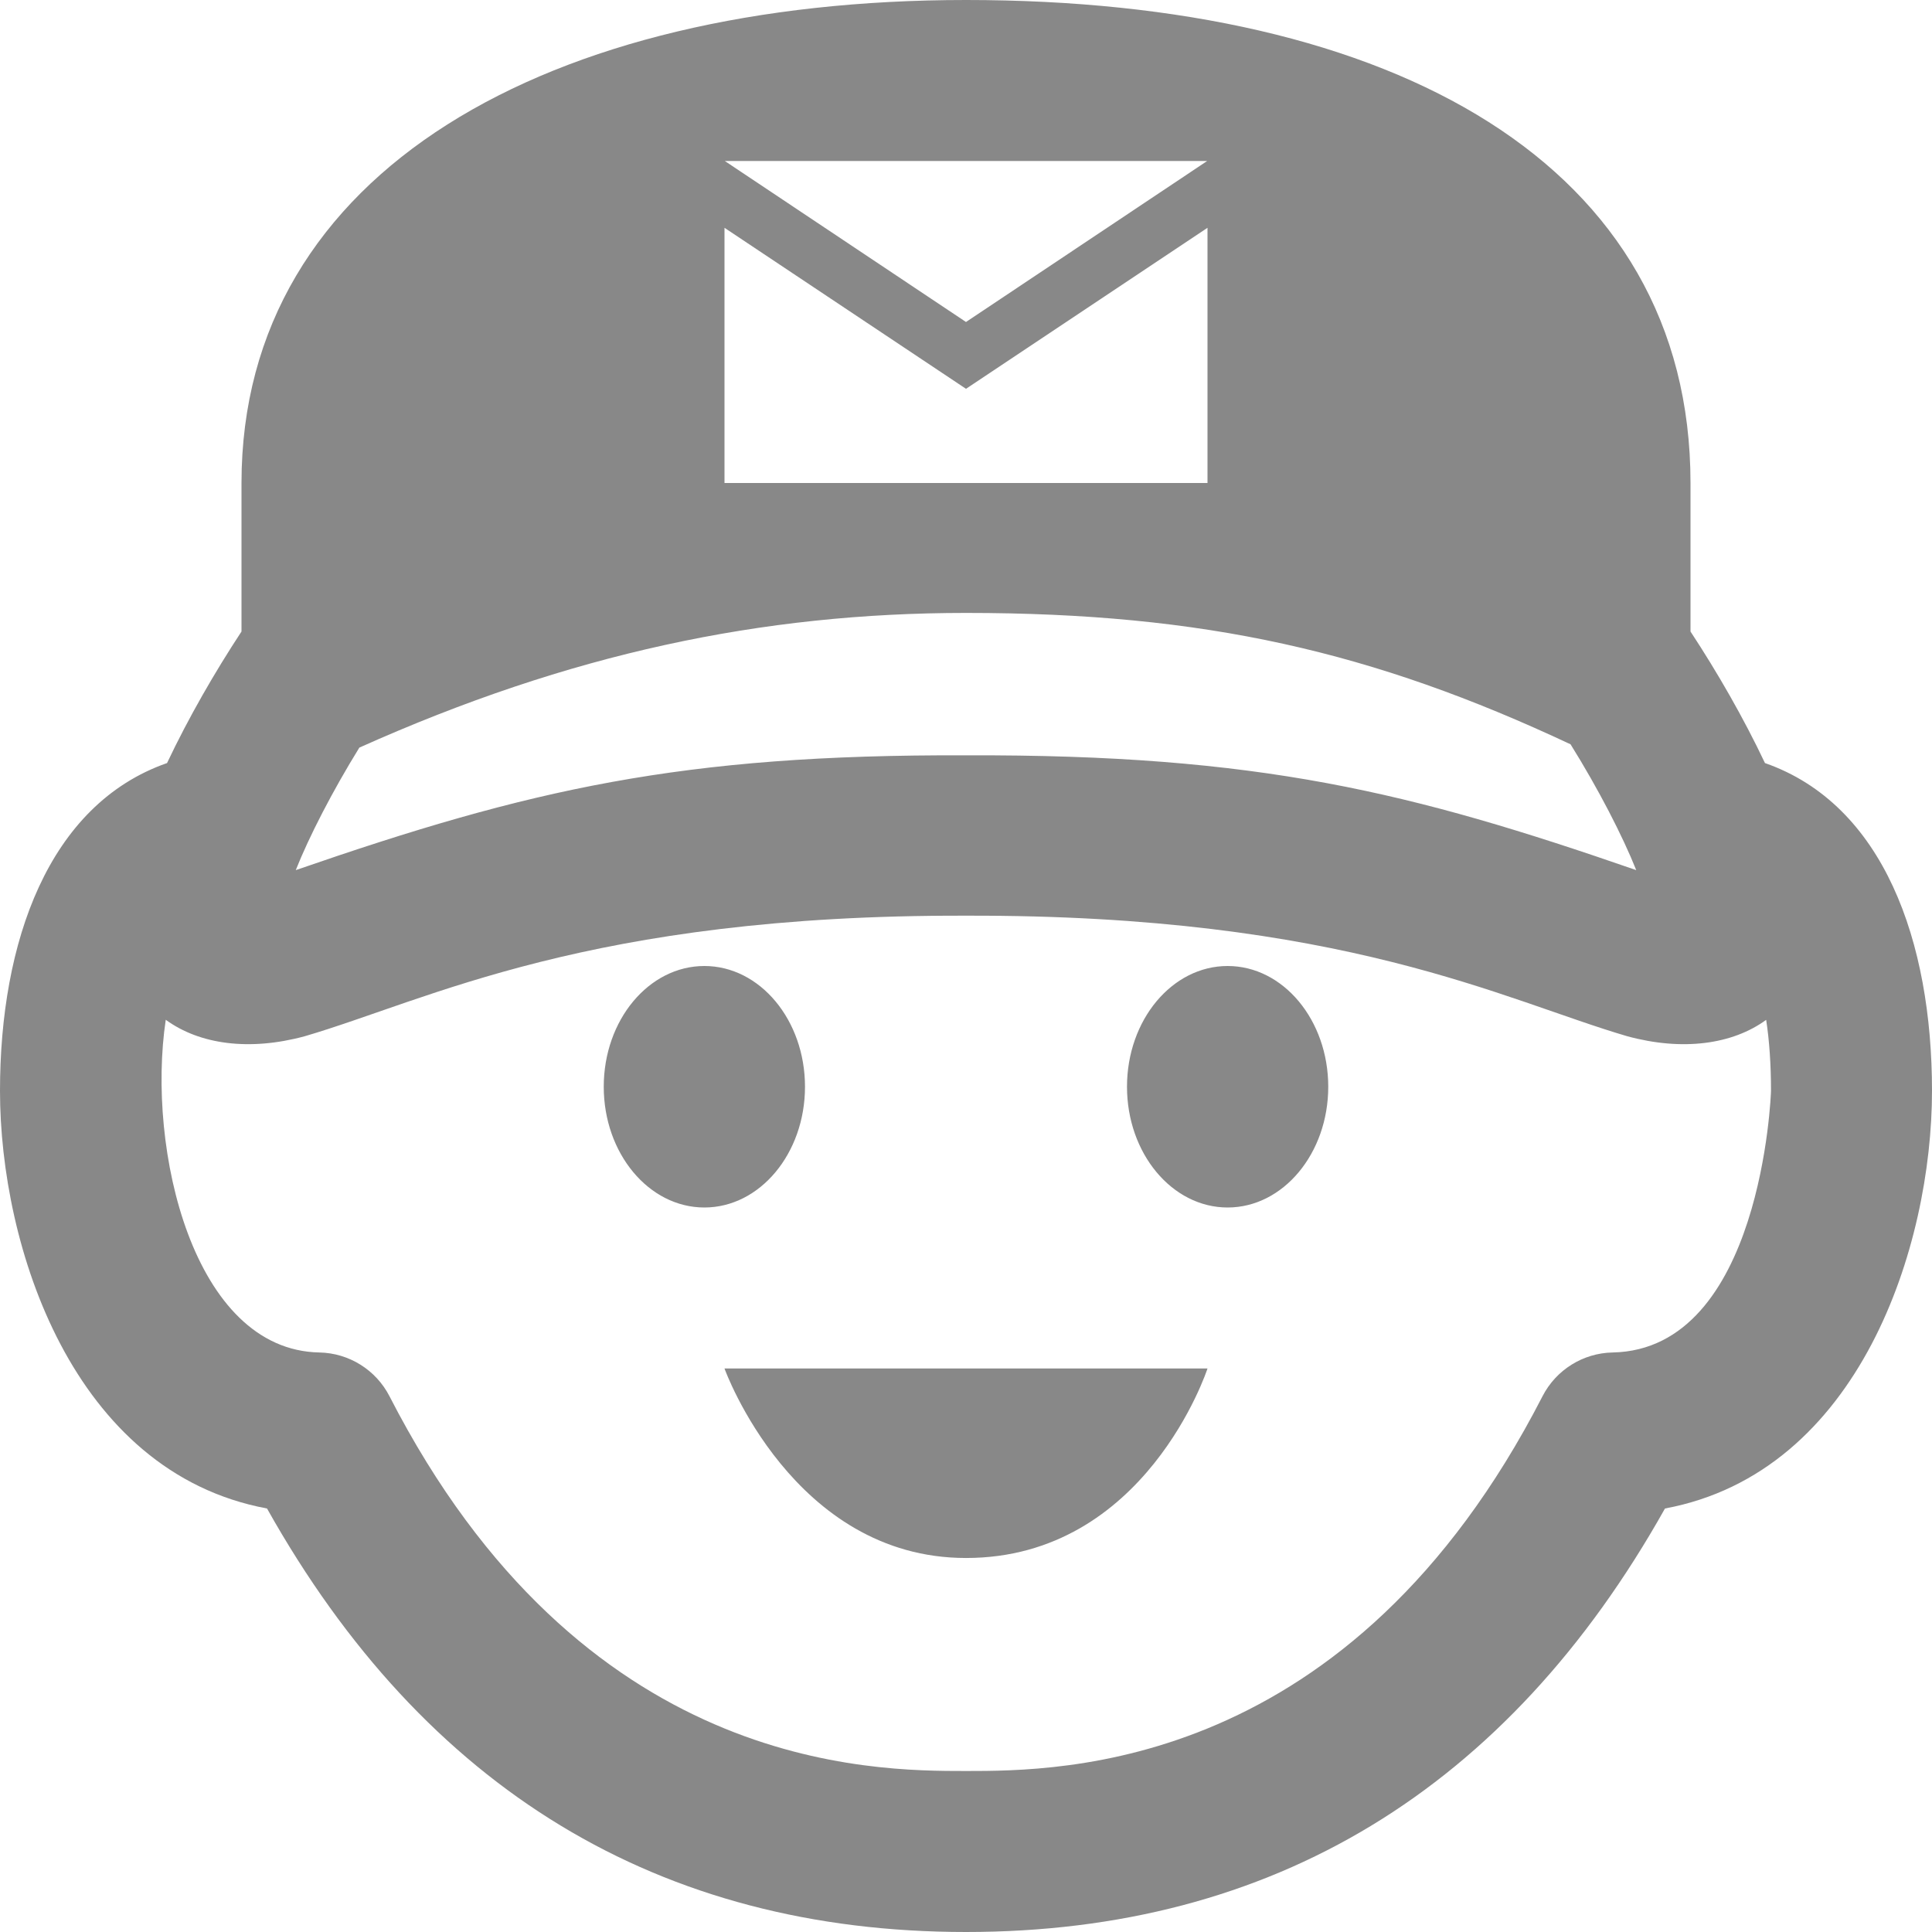
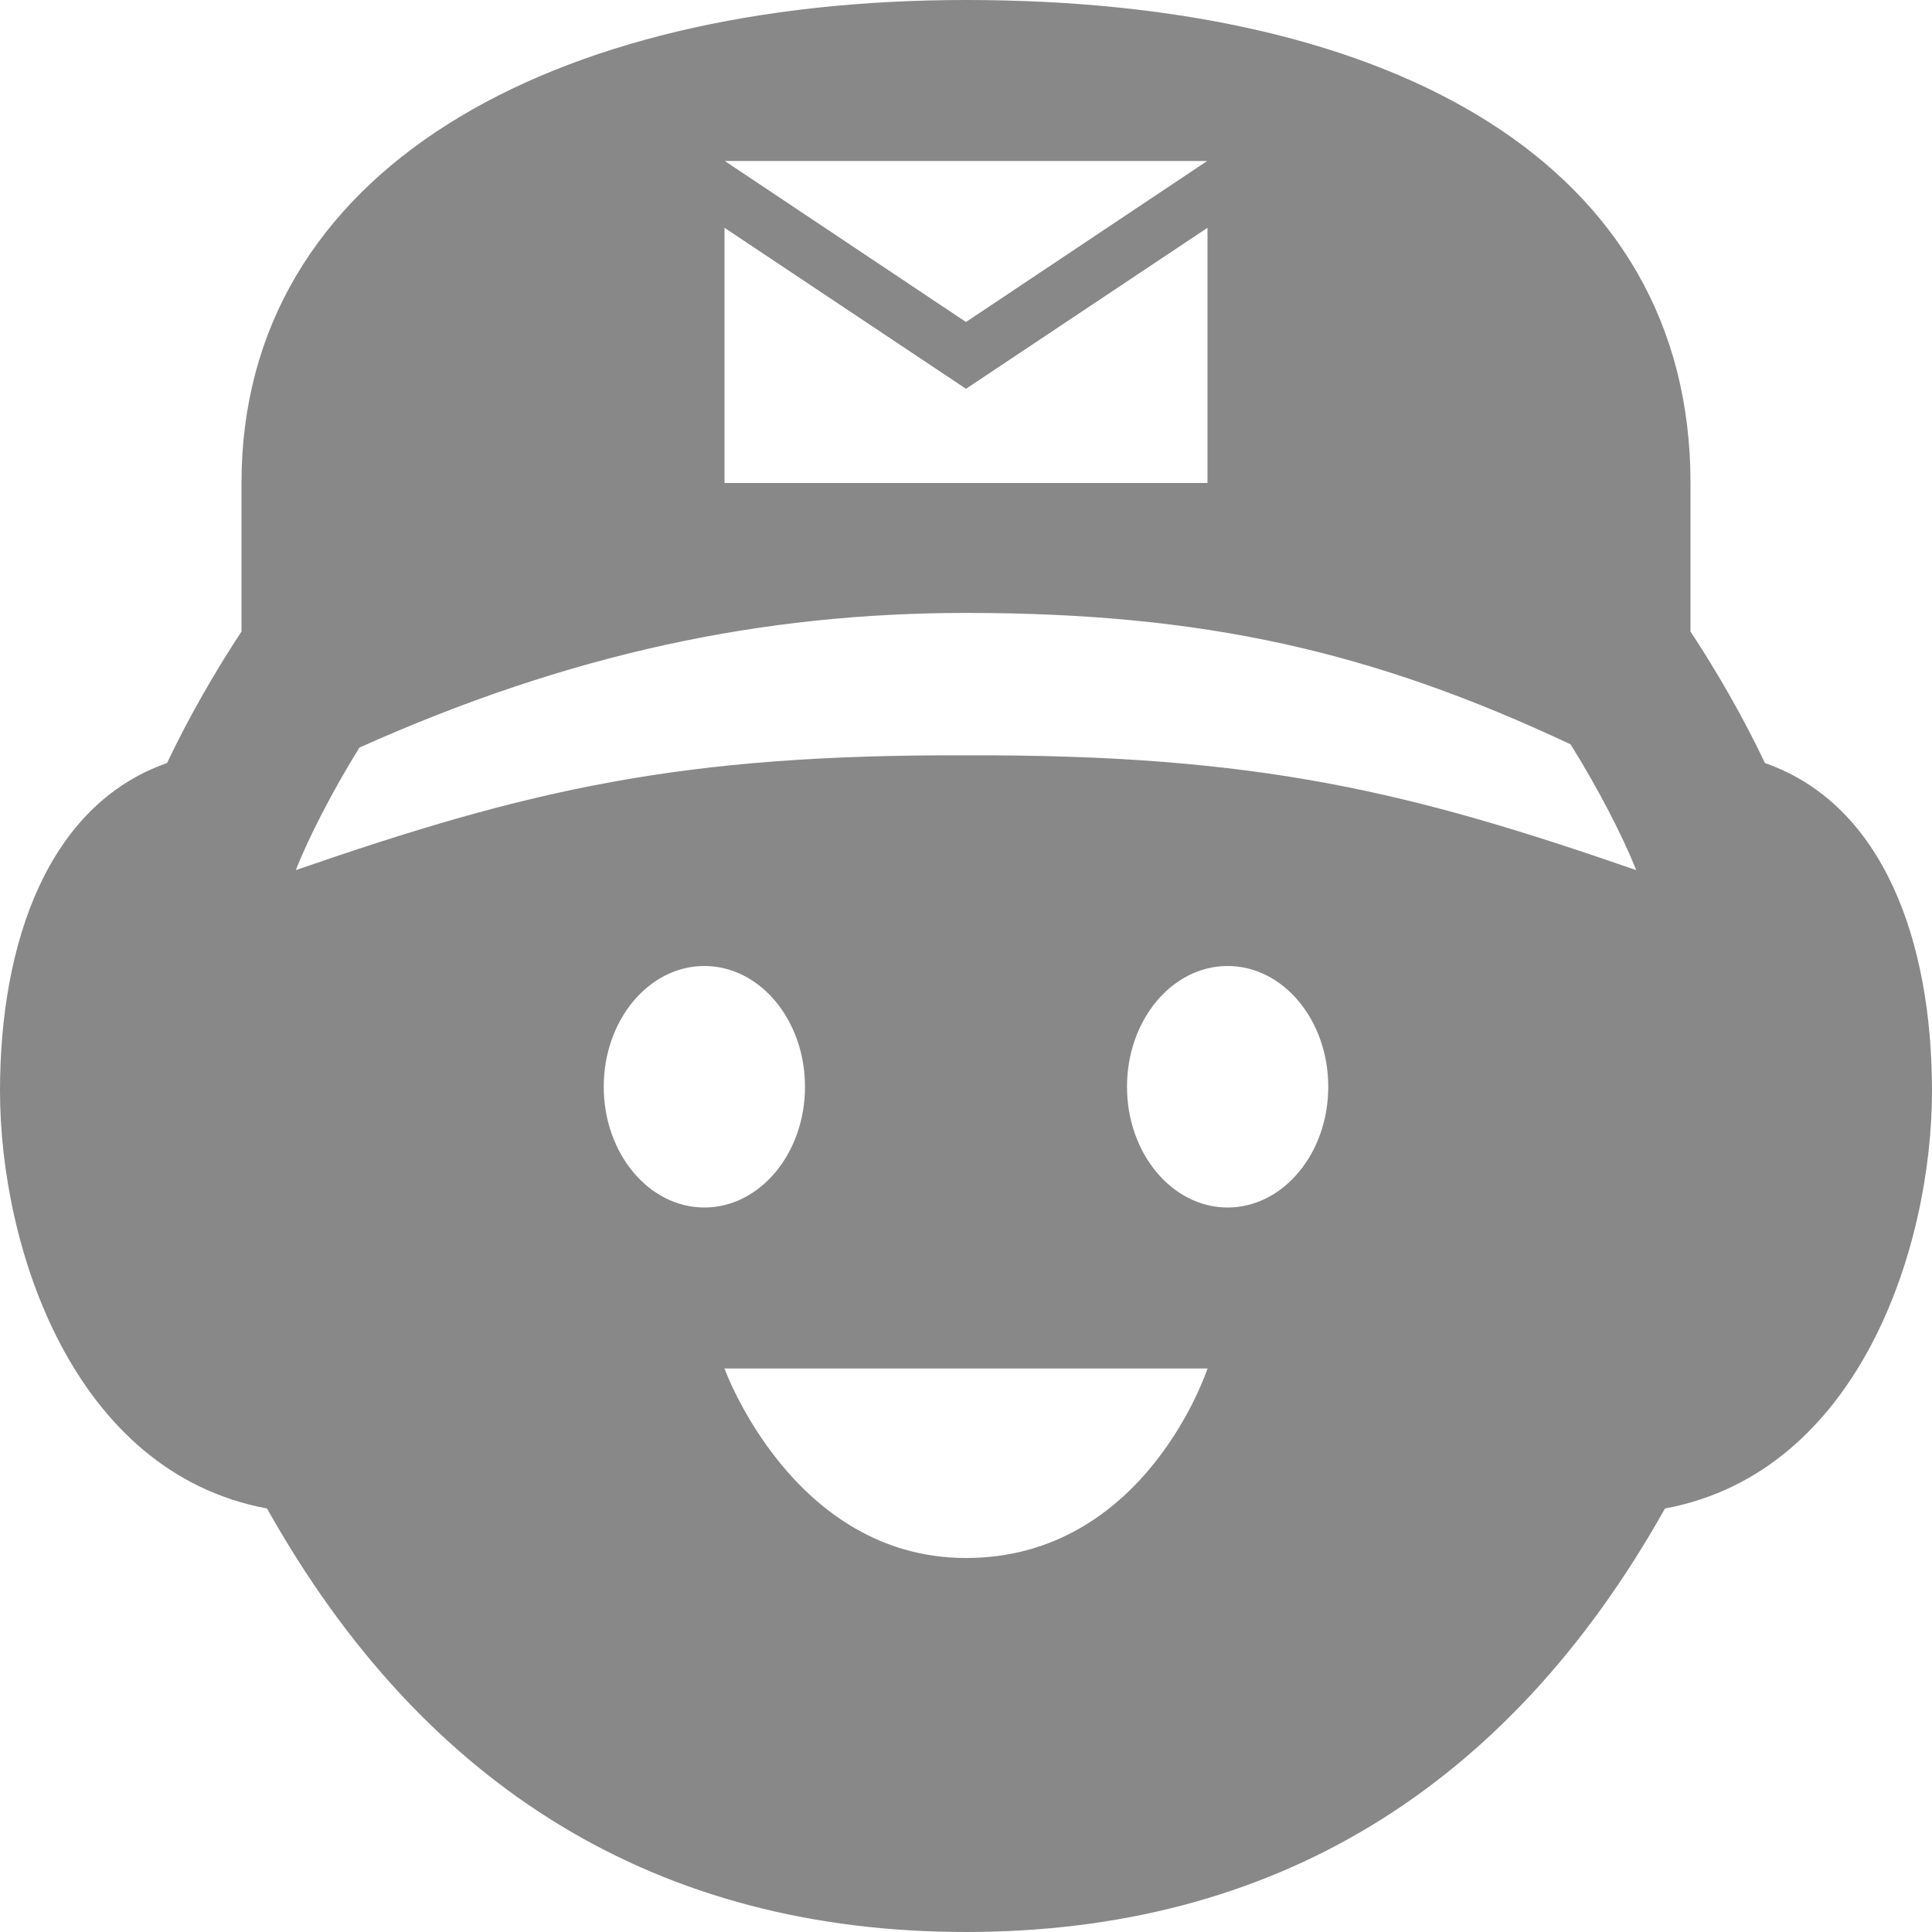
<svg xmlns="http://www.w3.org/2000/svg" width="24" height="24" fill="#888" fill-rule="evenodd" clip-rule="evenodd">
-   <path d="M2.075 9.479c.266-.562.595-1.133.925-1.634v-1.845c0-3.878 3.822-6 9-6 5.316 0 9 2.043 9 6v1.845c.33.501.659 1.072.925 1.634 1.474.515 2.075 2.217 2.075 4.072 0 1.925-.896 4.738-3.317 5.188-1.959 3.492-4.877 5.261-8.683 5.261-3.805 0-6.724-1.769-8.683-5.261-2.42-.45-3.317-3.263-3.317-5.188 0-1.847.599-3.556 2.075-4.072zm19.865 3.19c-.42.306-1.038.39-1.724.204-1.538-.45-3.52-1.511-8.216-1.498-4.695-.013-6.678 1.048-8.216 1.498-.687.186-1.305.102-1.725-.205-.24 1.606.339 4.103 1.908 4.133.368.007.703.216.871.543 2.39 4.656 5.982 4.656 7.162 4.656 1.181 0 4.771 0 7.162-4.656.168-.327.503-.536.87-.543 1.853-.036 1.968-3.218 1.968-3.25 0-.324-.02-.62-.06-.882zm-6.94 4.331c-.002.007-.768 2.354-3 2.354-2.15 0-2.998-2.347-3-2.354h6zm-6.25-5c-.69 0-1.25.671-1.25 1.5 0 .828.56 1.5 1.25 1.5s1.25-.672 1.25-1.5c0-.829-.56-1.5-1.25-1.5zm7.75 1.5c0 .828-.56 1.5-1.25 1.5s-1.25-.672-1.25-1.5c0-.829.56-1.5 1.25-1.5s1.25.671 1.25 1.5zm3.01-4.254c-2.454-1.152-4.551-1.632-7.51-1.632-2.534 0-4.926.504-7.536 1.673-.337.546-.625 1.107-.79 1.522 2.904-1.005 4.789-1.439 8.326-1.426 3.64-.013 5.529.457 8.326 1.426-.17-.425-.468-1.005-.816-1.563zm-10.51-3.246h6v-3.17l-3 2-3-2v3.17zm5.996-4h-5.992l2.996 2 2.996-2z" />
+   <path d="M2.075 9.479c.266-.562.595-1.133.925-1.634v-1.845c0-3.878 3.822-6 9-6 5.316 0 9 2.043 9 6v1.845c.33.501.659 1.072.925 1.634 1.474.515 2.075 2.217 2.075 4.072 0 1.925-.896 4.738-3.317 5.188-1.959 3.492-4.877 5.261-8.683 5.261-3.805 0-6.724-1.769-8.683-5.261-2.42-.45-3.317-3.263-3.317-5.188 0-1.847.599-3.556 2.075-4.072zm19.865 3.19zm-6.94 4.331c-.002.007-.768 2.354-3 2.354-2.15 0-2.998-2.347-3-2.354h6zm-6.25-5c-.69 0-1.25.671-1.25 1.5 0 .828.56 1.5 1.25 1.5s1.25-.672 1.25-1.5c0-.829-.56-1.5-1.25-1.5zm7.75 1.5c0 .828-.56 1.5-1.25 1.5s-1.25-.672-1.25-1.5c0-.829.56-1.5 1.25-1.5s1.25.671 1.25 1.5zm3.01-4.254c-2.454-1.152-4.551-1.632-7.51-1.632-2.534 0-4.926.504-7.536 1.673-.337.546-.625 1.107-.79 1.522 2.904-1.005 4.789-1.439 8.326-1.426 3.64-.013 5.529.457 8.326 1.426-.17-.425-.468-1.005-.816-1.563zm-10.51-3.246h6v-3.17l-3 2-3-2v3.17zm5.996-4h-5.992l2.996 2 2.996-2z" />
</svg>